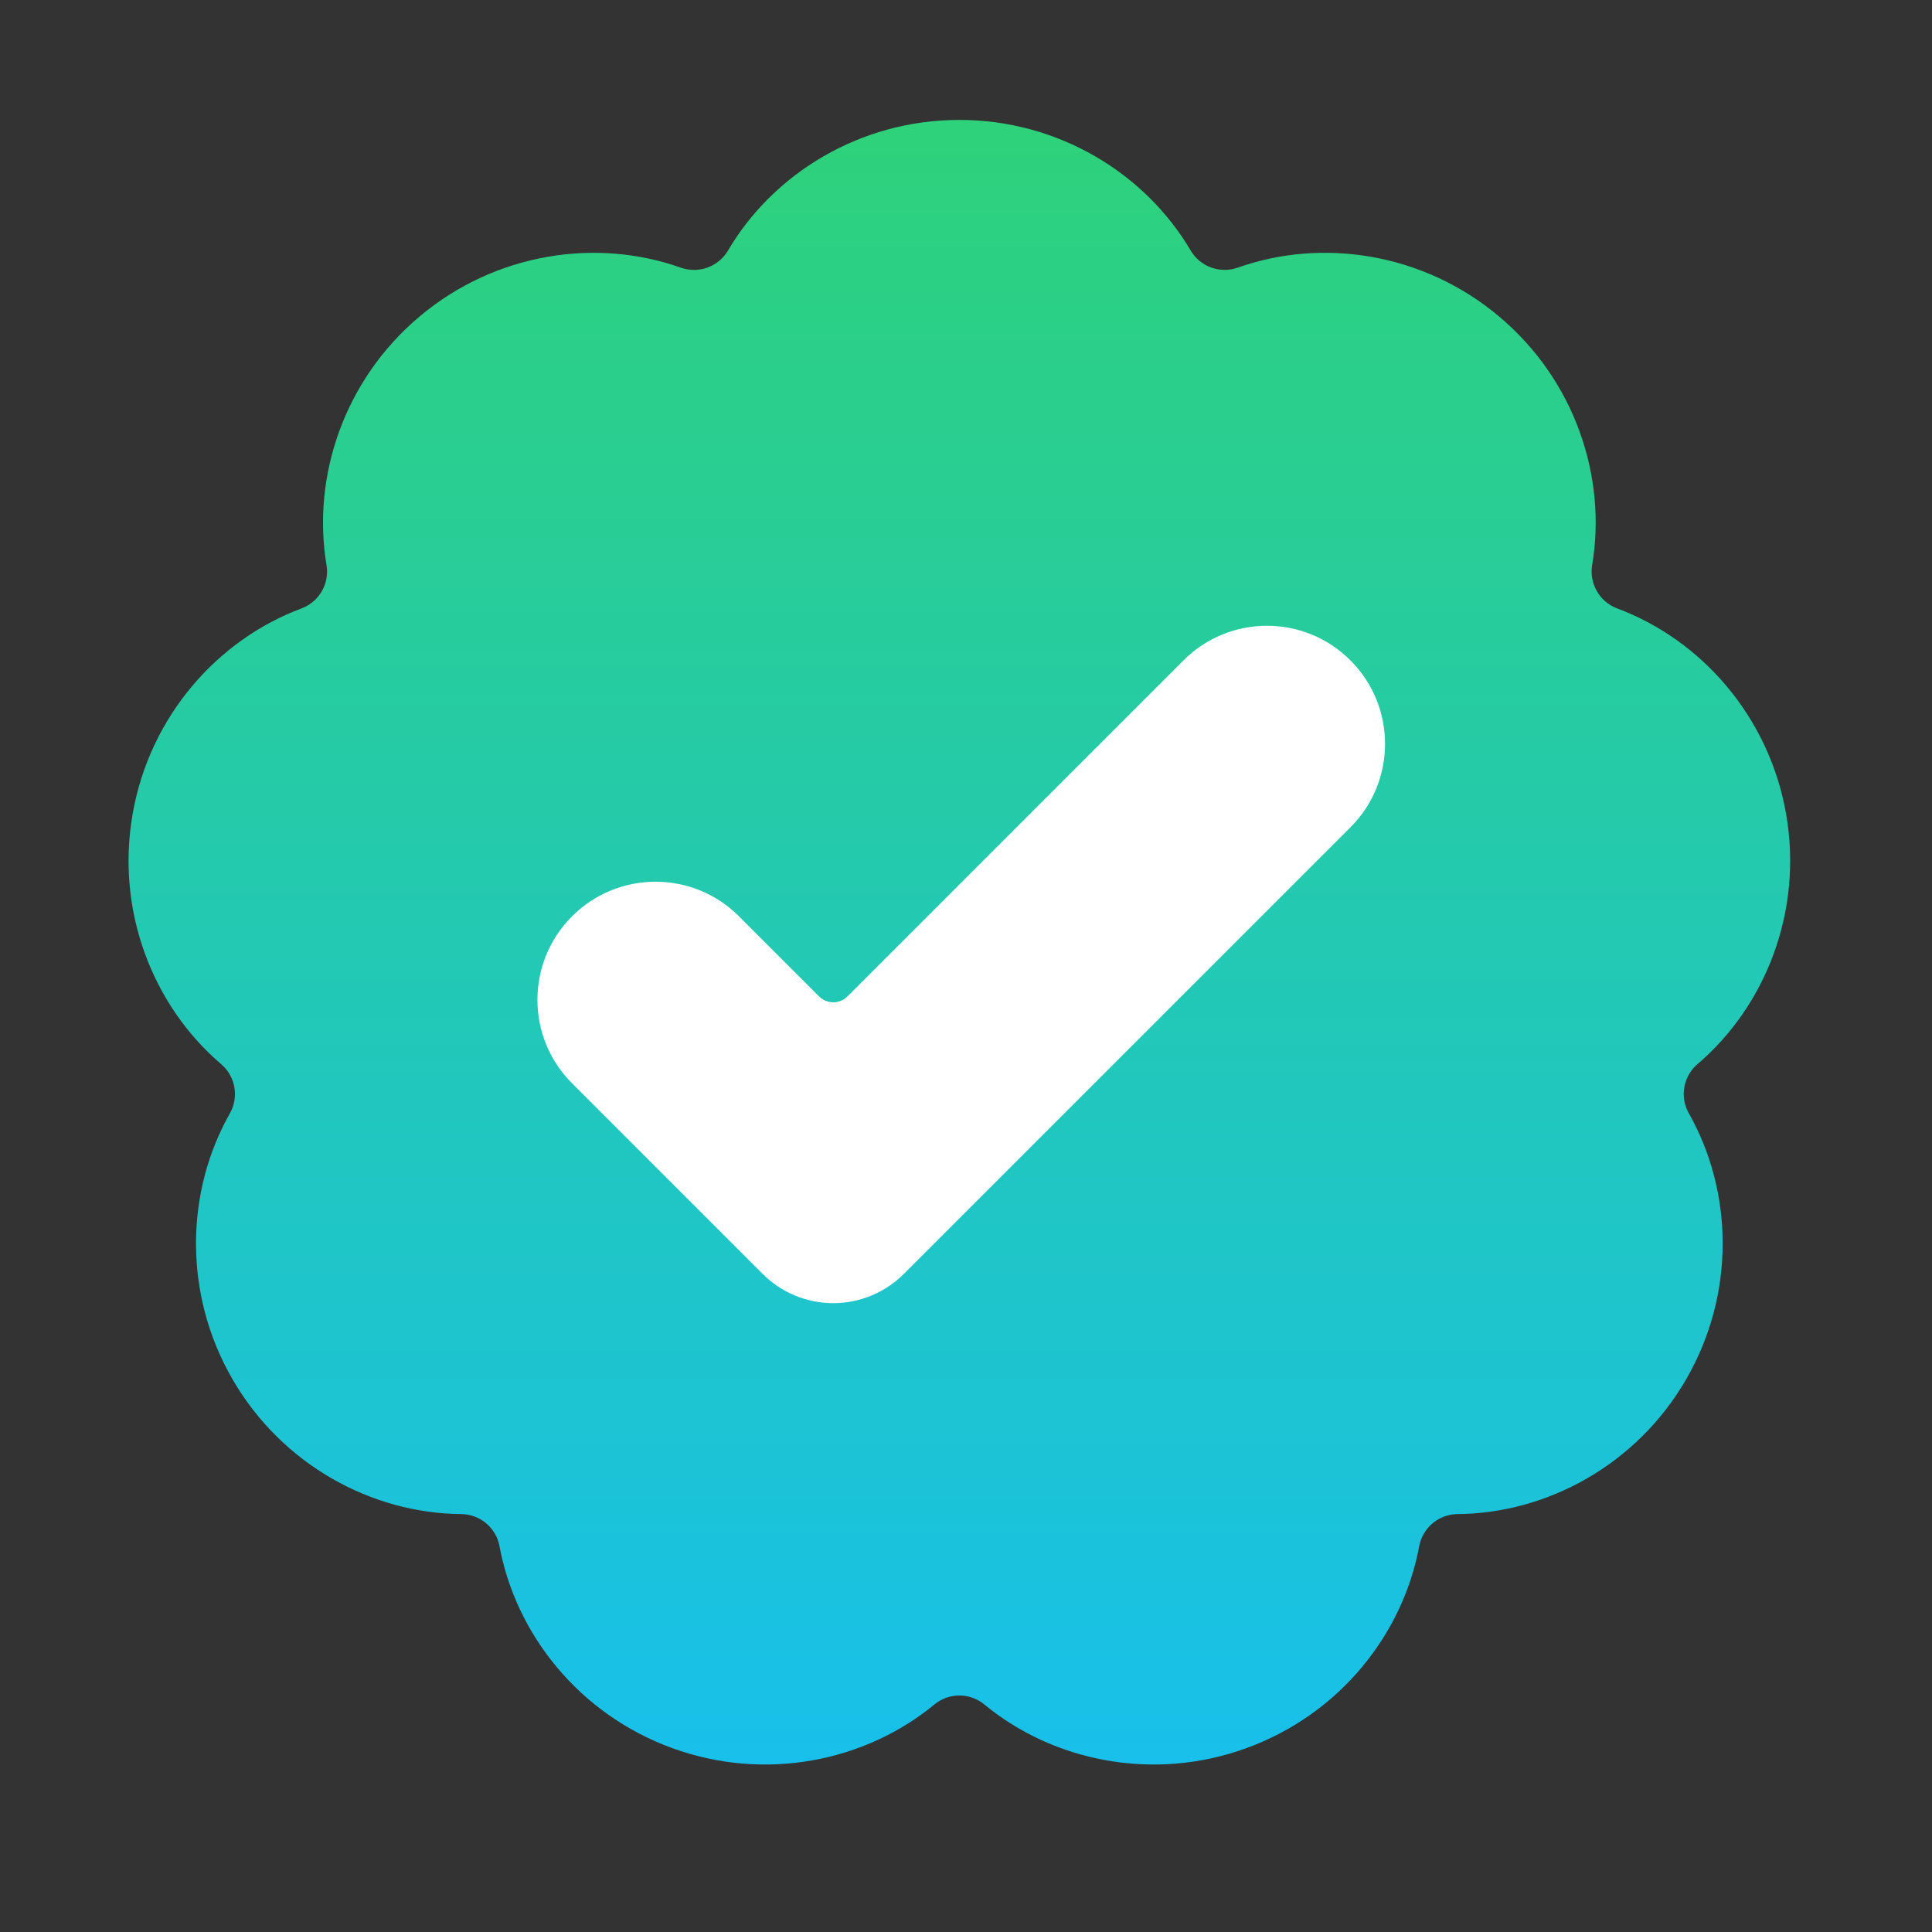
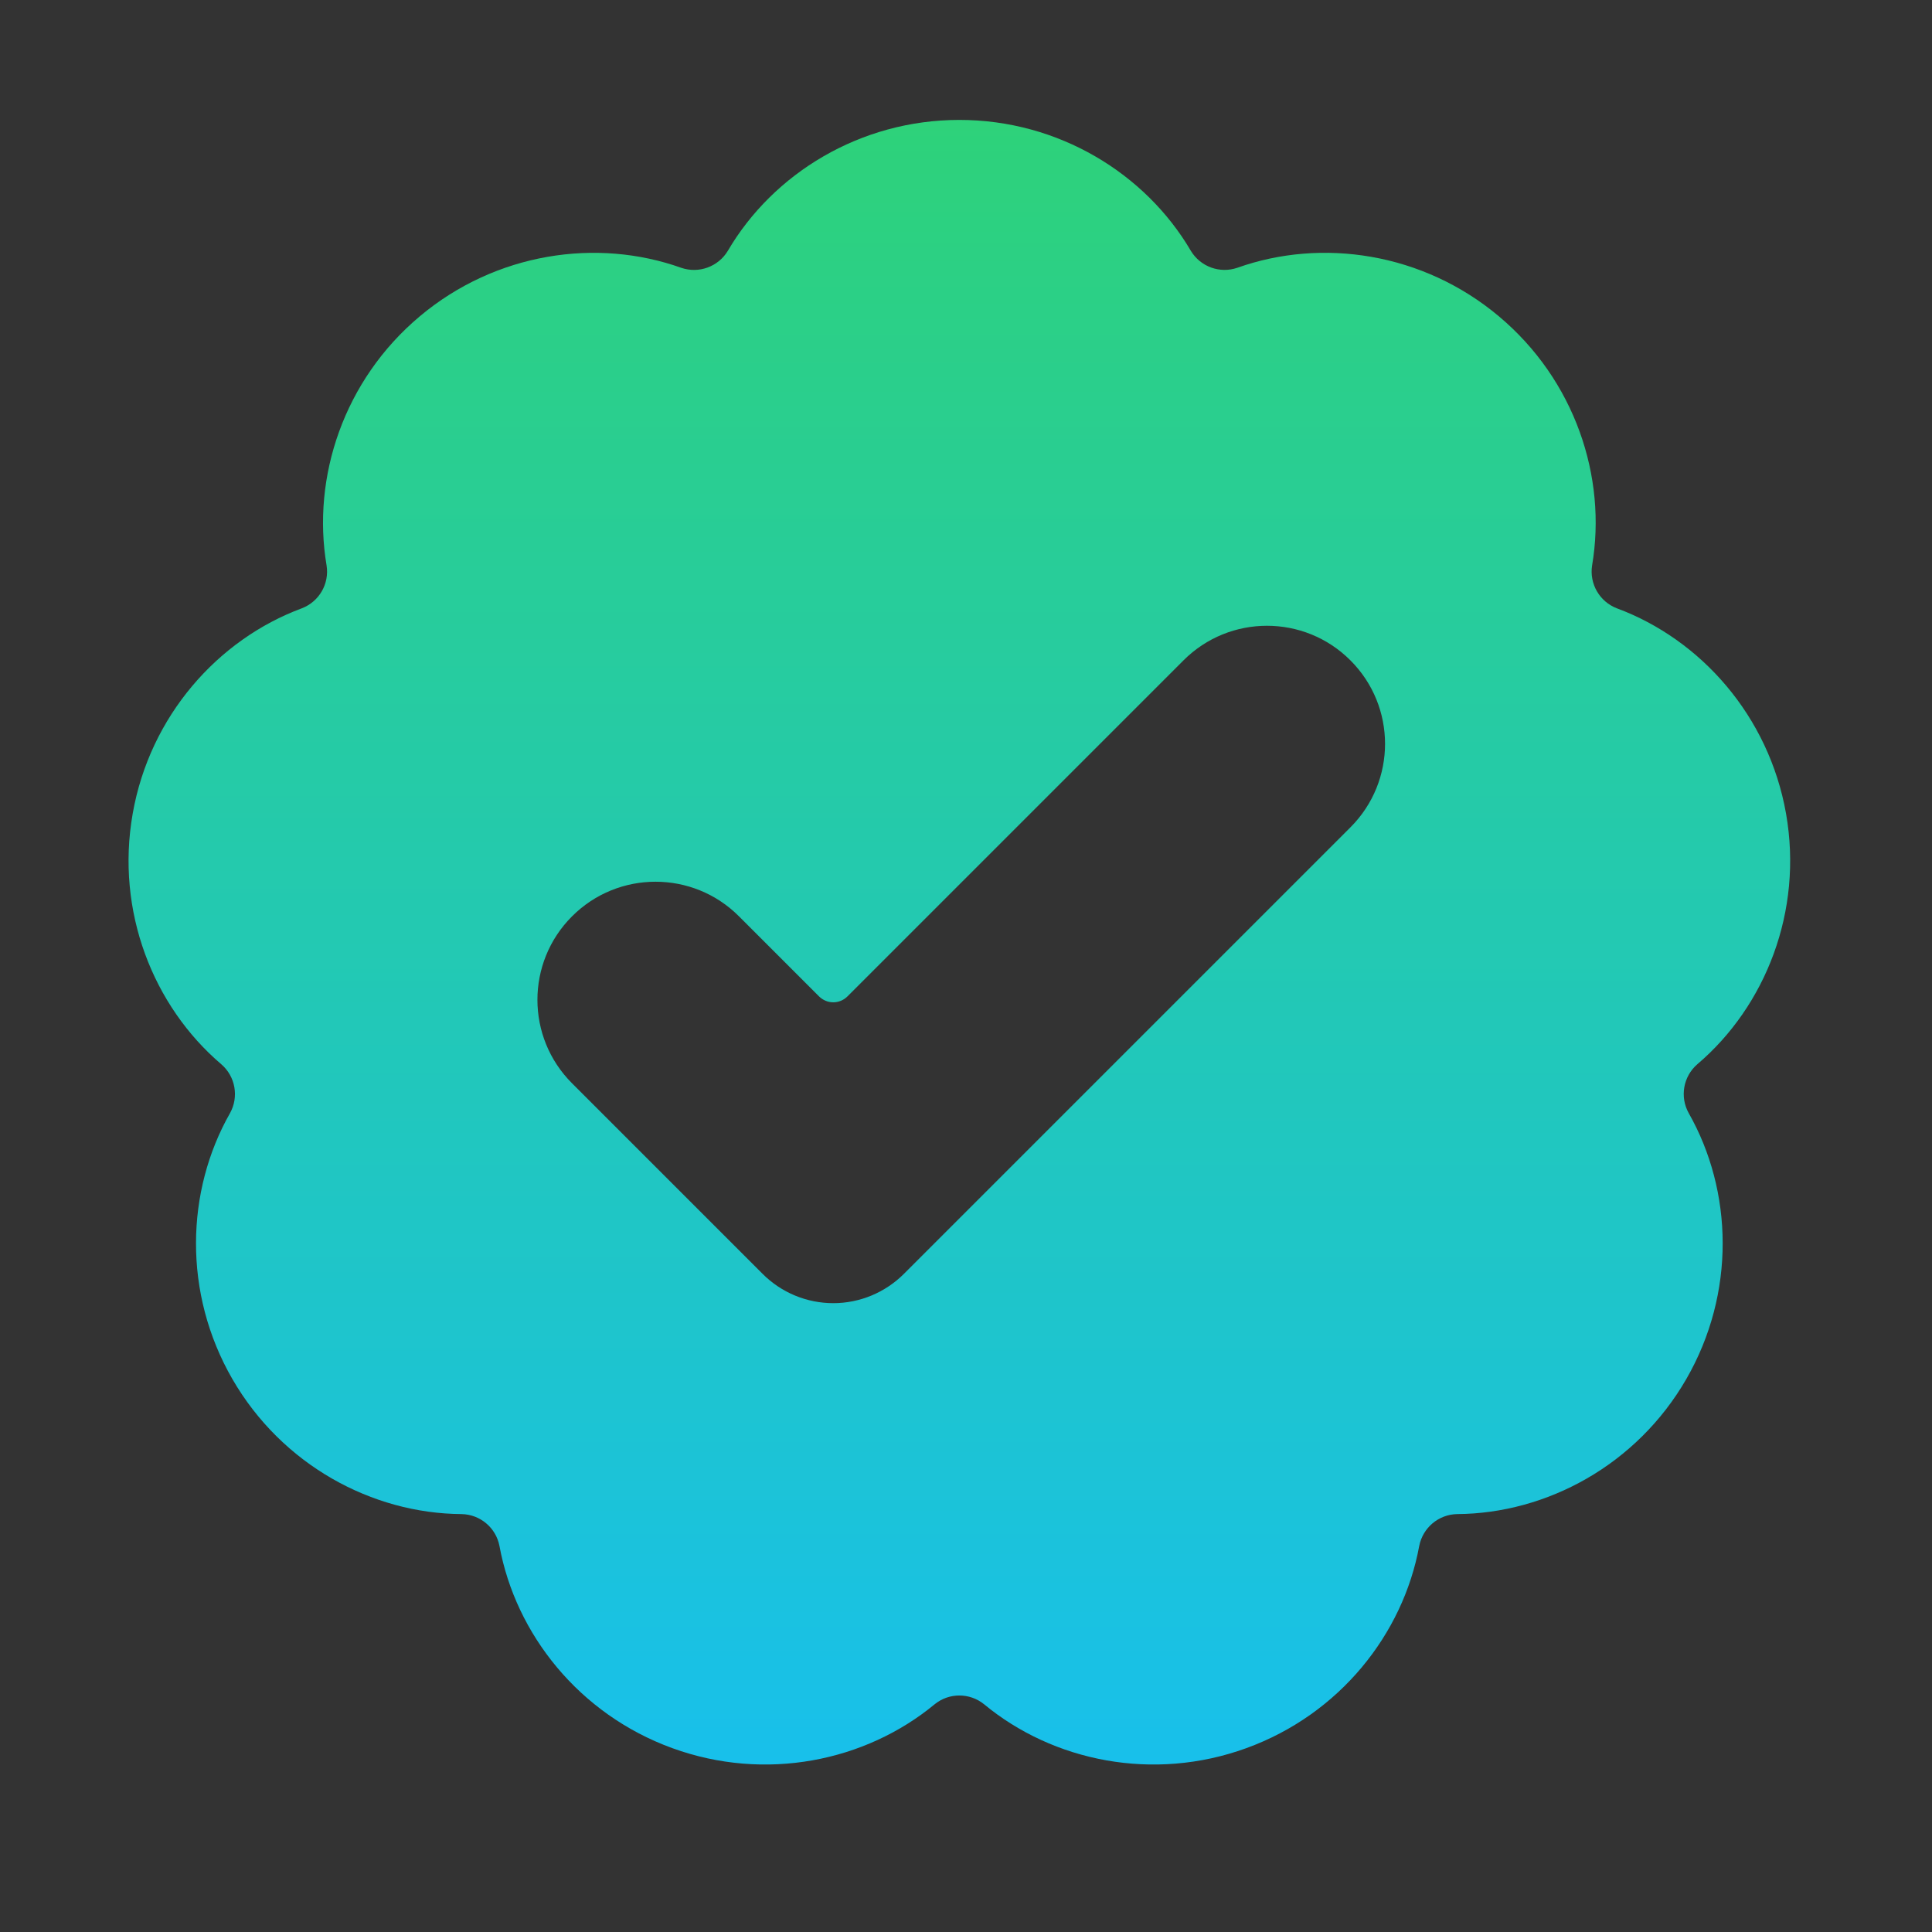
<svg xmlns="http://www.w3.org/2000/svg" width="29" height="29" viewBox="0 0 29 29" fill="none">
  <rect x="0" y="0" width="29" height="29" fill="#333333" stroke="none" />
-   <circle cx="14.6" cy="14.4" r="8" fill="white" />
  <path fill-rule="evenodd" clip-rule="evenodd" d="M10.226 4.02C10.49 4.11 10.781 4.004 10.925 3.765C11.605 2.605 12.911 1.8 14.4 1.8C15.889 1.8 17.195 2.605 17.875 3.765C18.019 4.004 18.31 4.11 18.574 4.019C19.841 3.568 21.359 3.791 22.499 4.748C23.64 5.705 24.123 7.161 23.898 8.487C23.855 8.762 24.009 9.031 24.27 9.131C25.53 9.599 26.55 10.746 26.809 12.212C27.067 13.678 26.501 15.104 25.477 15.975C25.266 16.158 25.212 16.464 25.348 16.708C26.012 17.877 26.056 19.41 25.312 20.7C24.568 21.989 23.218 22.718 21.873 22.727C21.594 22.732 21.357 22.931 21.303 23.205C21.061 24.528 20.109 25.731 18.709 26.24C17.311 26.749 15.808 26.439 14.772 25.582C14.555 25.406 14.245 25.406 14.029 25.582C12.992 26.439 11.49 26.749 10.091 26.24C8.692 25.731 7.74 24.528 7.497 23.205C7.444 22.931 7.207 22.732 6.928 22.727C5.583 22.718 4.233 21.989 3.488 20.7C2.744 19.41 2.788 17.877 3.453 16.708C3.588 16.464 3.534 16.159 3.323 15.976C2.299 15.104 1.733 13.678 1.992 12.212C2.25 10.746 3.27 9.599 4.53 9.131C4.791 9.031 4.946 8.763 4.902 8.487C4.678 7.161 5.161 5.705 6.301 4.748C7.441 3.791 8.96 3.568 10.226 4.02ZM13.568 19.121L20.271 12.418C20.963 11.726 20.963 10.605 20.271 9.913L20.27 9.912C19.578 9.22 18.457 9.22 17.765 9.912L12.72 14.957C12.664 15.013 12.587 15.045 12.508 15.045C12.428 15.045 12.352 15.013 12.295 14.957L11.092 13.754C10.401 13.062 9.279 13.062 8.587 13.754L8.586 13.755C7.894 14.447 7.894 15.569 8.586 16.26L11.447 19.121C11.728 19.403 12.11 19.561 12.508 19.561C12.905 19.561 13.287 19.402 13.568 19.121Z" fill="url(#paint0_linear_739_5323)" />
  <defs>
    <linearGradient id="paint0_linear_739_5323" x1="14.4" y1="-5.346" x2="14.4" y2="26.486" gradientUnits="userSpaceOnUse">
      <stop stop-color="#34D759" />
      <stop offset="1" stop-color="#18C0EB" />
    </linearGradient>
  </defs>
</svg>